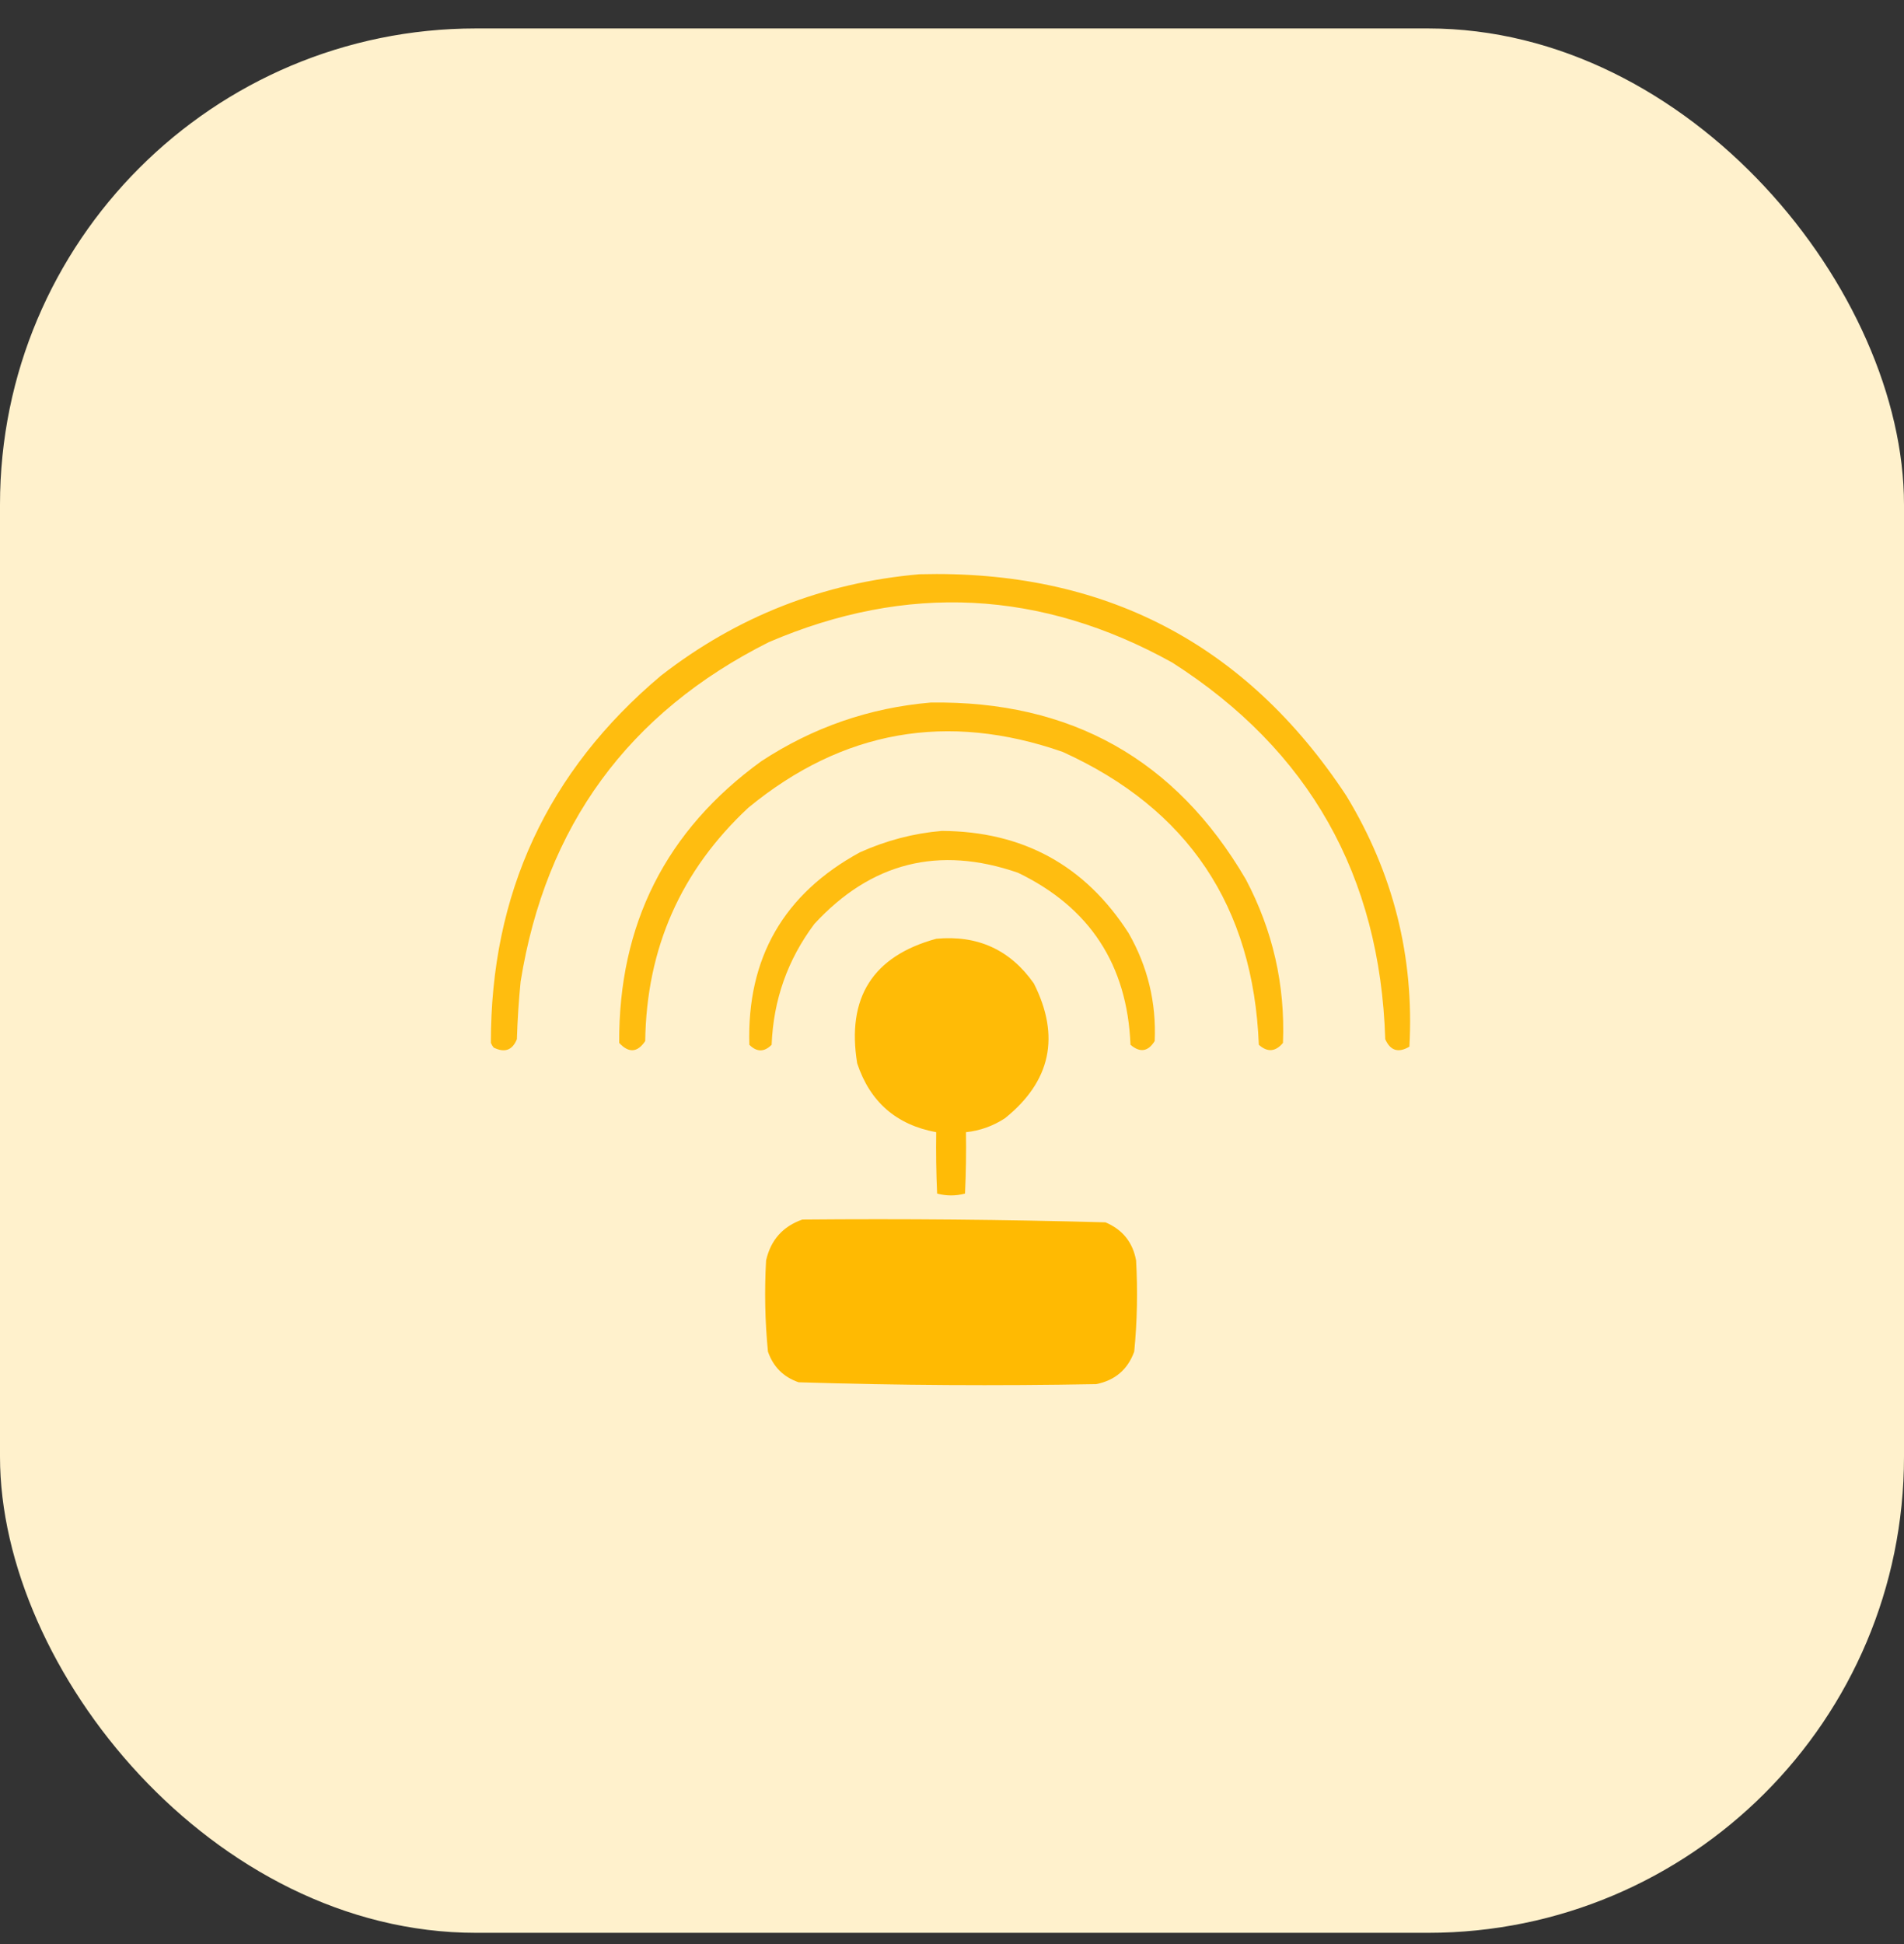
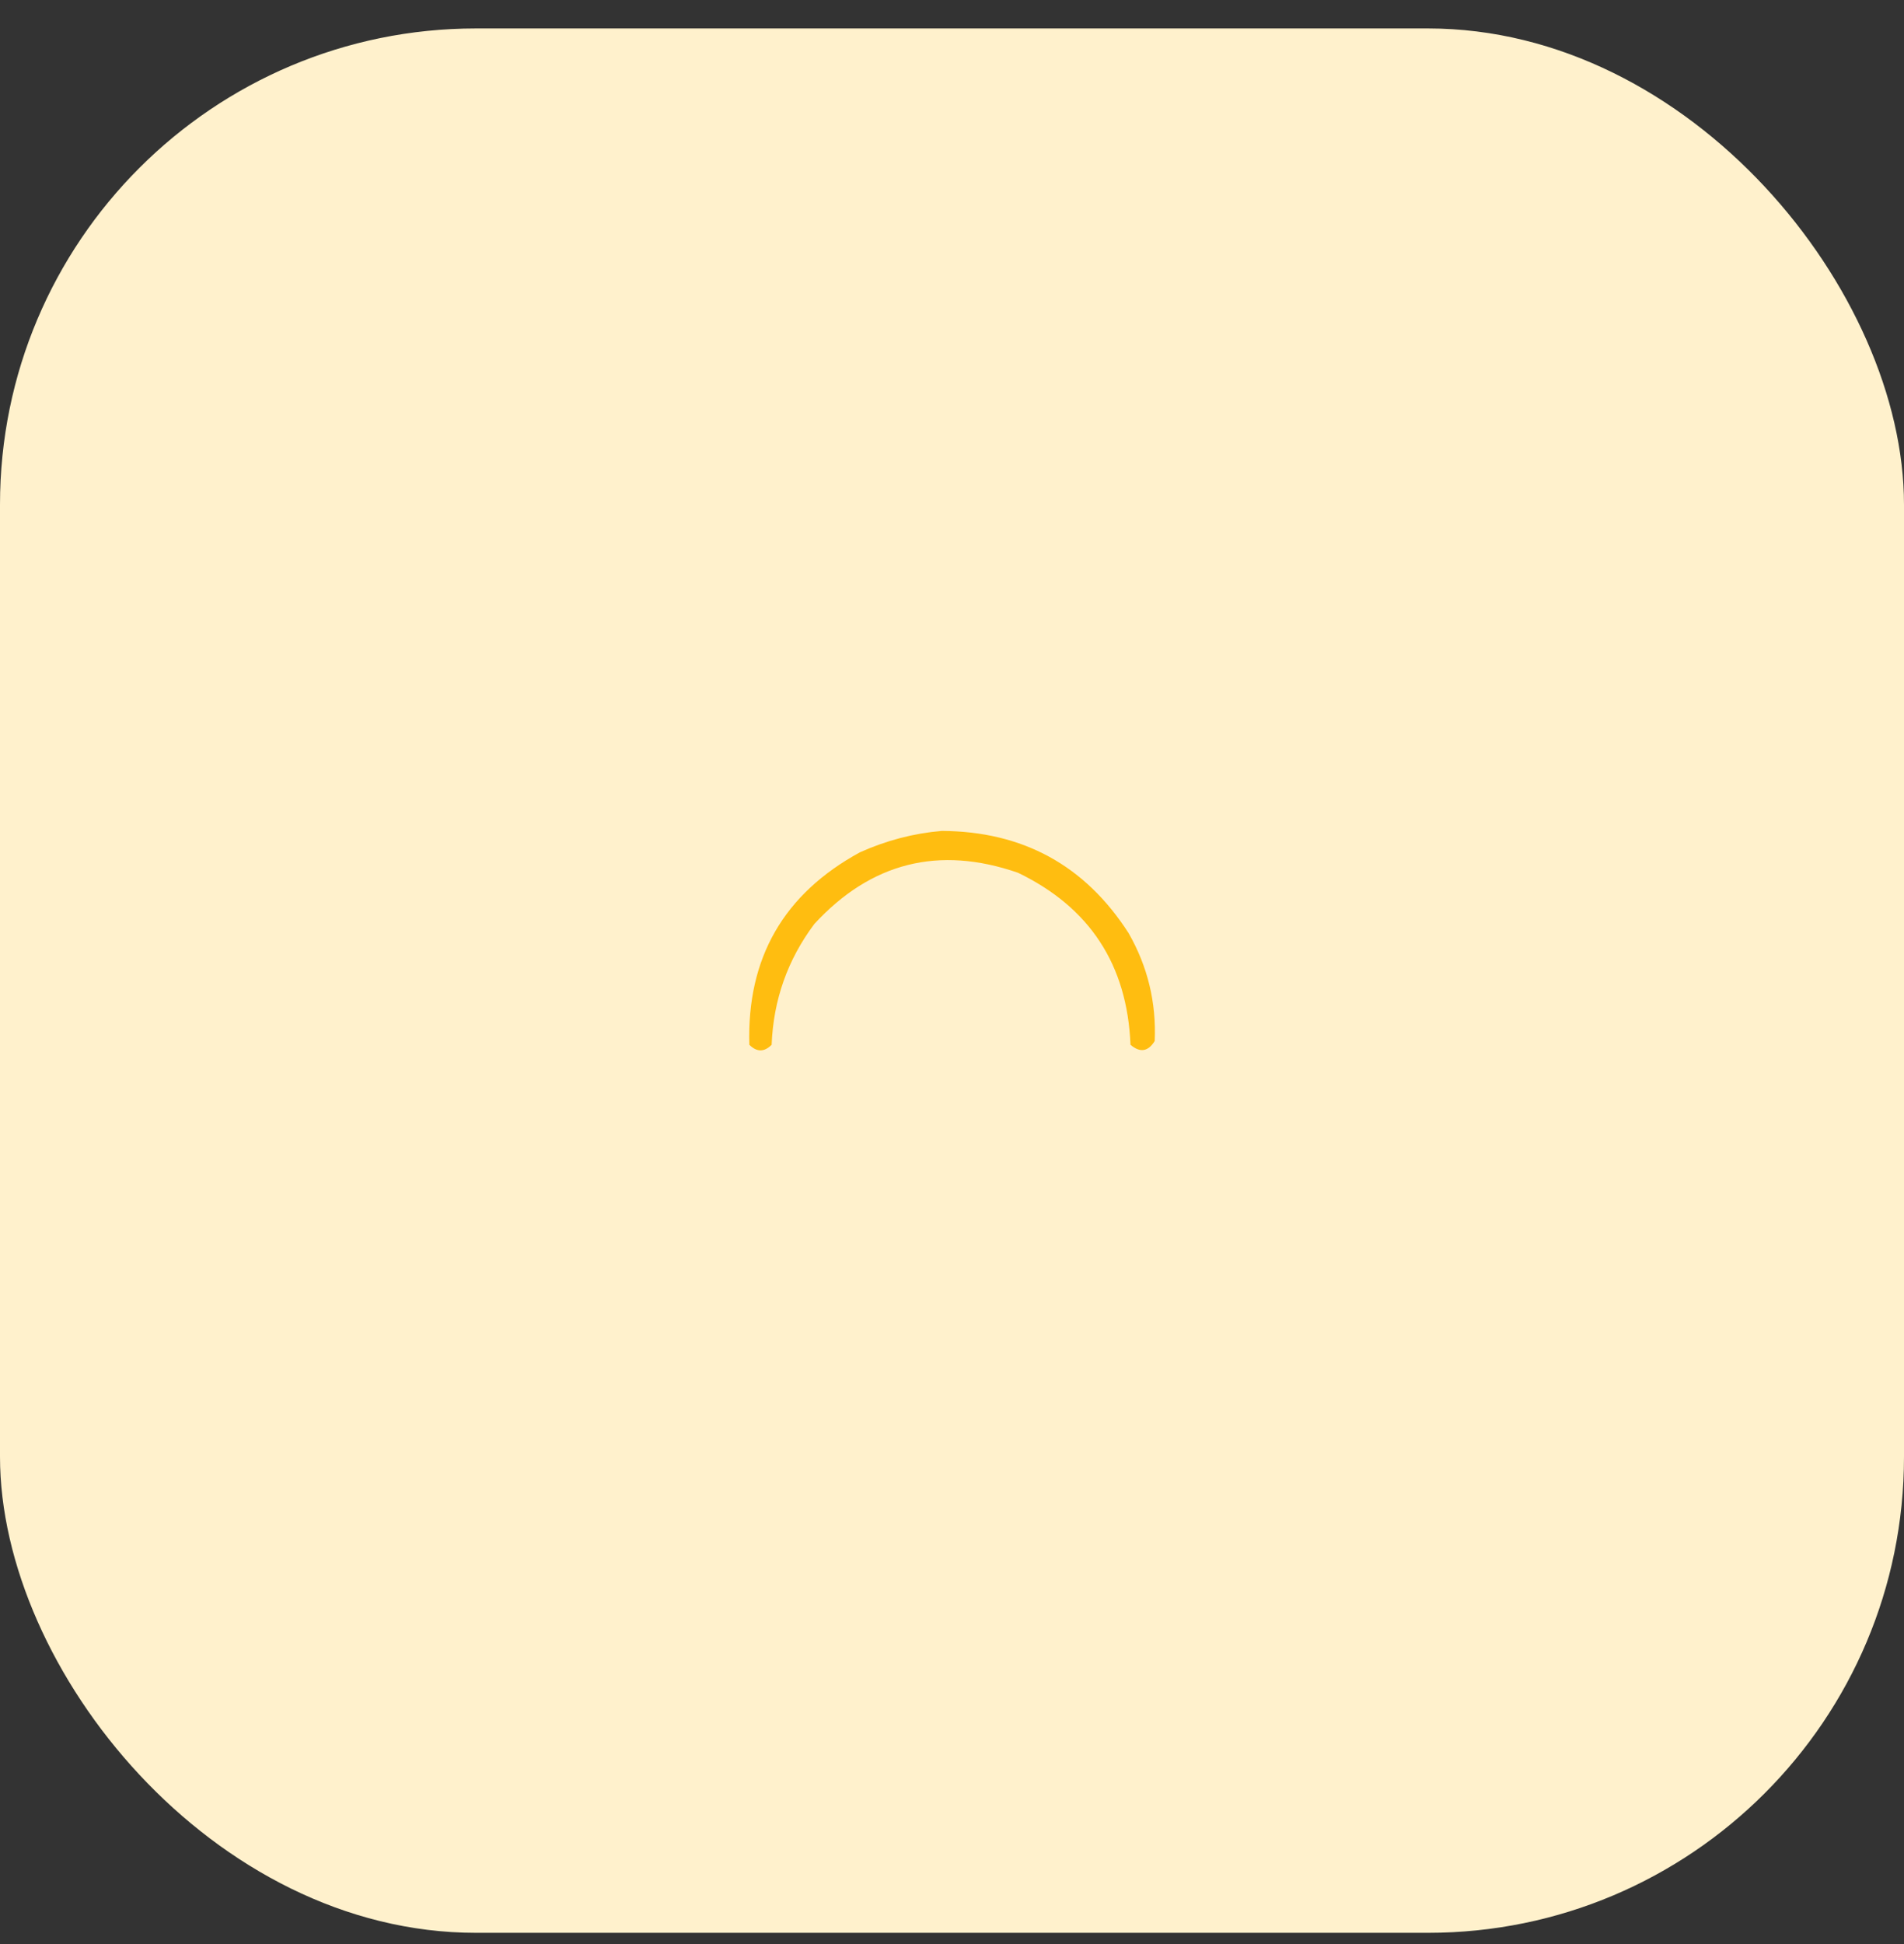
<svg xmlns="http://www.w3.org/2000/svg" width="48" height="49" viewBox="0 0 48 49" fill="none">
  <rect x="0" y="0" width="48" height="49" fill="#333333" stroke="none" />
  <rect y="0.717" width="48" height="48" rx="12" fill="#FFF1CC" />
-   <path opacity="0.922" fill-rule="evenodd" clip-rule="evenodd" d="M23.18 14.474C27.819 14.352 31.404 16.212 33.938 20.052C35.124 22.003 35.656 24.112 35.531 26.381C35.253 26.546 35.05 26.483 34.922 26.193C34.793 22.07 33.004 18.906 29.555 16.701C26.25 14.866 22.859 14.694 19.383 16.185C15.842 17.962 13.756 20.814 13.125 24.74C13.077 25.223 13.046 25.708 13.031 26.193C12.917 26.472 12.722 26.542 12.445 26.404C12.416 26.369 12.393 26.33 12.375 26.287C12.369 22.526 13.799 19.439 16.664 17.029C18.583 15.538 20.755 14.686 23.18 14.474Z" fill="#FFB900" />
-   <path opacity="0.919" fill-rule="evenodd" clip-rule="evenodd" d="M23.461 17.708C26.992 17.656 29.64 19.141 31.406 22.162C32.089 23.453 32.401 24.828 32.344 26.287C32.154 26.512 31.951 26.528 31.735 26.333C31.597 22.845 29.949 20.384 26.789 18.951C23.879 17.938 21.238 18.407 18.867 20.357C17.165 21.941 16.298 23.902 16.266 26.24C16.07 26.532 15.851 26.547 15.61 26.287C15.593 23.296 16.788 20.929 19.195 19.185C20.497 18.332 21.919 17.84 23.461 17.708Z" fill="#FFB900" />
  <path opacity="0.92" fill-rule="evenodd" clip-rule="evenodd" d="M23.742 20.943C25.787 20.954 27.357 21.813 28.453 23.521C28.935 24.365 29.153 25.272 29.11 26.24C28.943 26.508 28.74 26.539 28.5 26.334C28.418 24.316 27.472 22.87 25.664 21.998C23.671 21.307 21.96 21.737 20.531 23.287C19.856 24.187 19.497 25.203 19.453 26.334C19.266 26.521 19.078 26.521 18.891 26.334C18.827 24.148 19.756 22.53 21.68 21.482C22.343 21.184 23.03 21.004 23.742 20.943Z" fill="#FFB900" />
-   <path opacity="0.972" fill-rule="evenodd" clip-rule="evenodd" d="M23.602 23.662C24.646 23.564 25.467 23.939 26.063 24.787C26.735 26.121 26.492 27.254 25.336 28.185C25.035 28.382 24.707 28.499 24.352 28.537C24.36 29.052 24.352 29.568 24.328 30.084C24.094 30.146 23.86 30.146 23.625 30.084C23.602 29.568 23.594 29.052 23.602 28.537C22.597 28.352 21.933 27.774 21.61 26.802C21.339 25.146 22.003 24.099 23.602 23.662Z" fill="#FFB900" />
-   <path opacity="0.987" fill-rule="evenodd" clip-rule="evenodd" d="M20.227 30.739C22.777 30.716 25.323 30.739 27.868 30.809C28.299 30.991 28.557 31.311 28.641 31.77C28.684 32.538 28.669 33.303 28.594 34.067C28.429 34.521 28.108 34.794 27.633 34.887C25.131 34.933 22.631 34.918 20.133 34.84C19.75 34.708 19.493 34.45 19.36 34.067C19.285 33.303 19.27 32.538 19.313 31.77C19.429 31.256 19.734 30.912 20.227 30.739Z" fill="#FFB900" />
</svg>